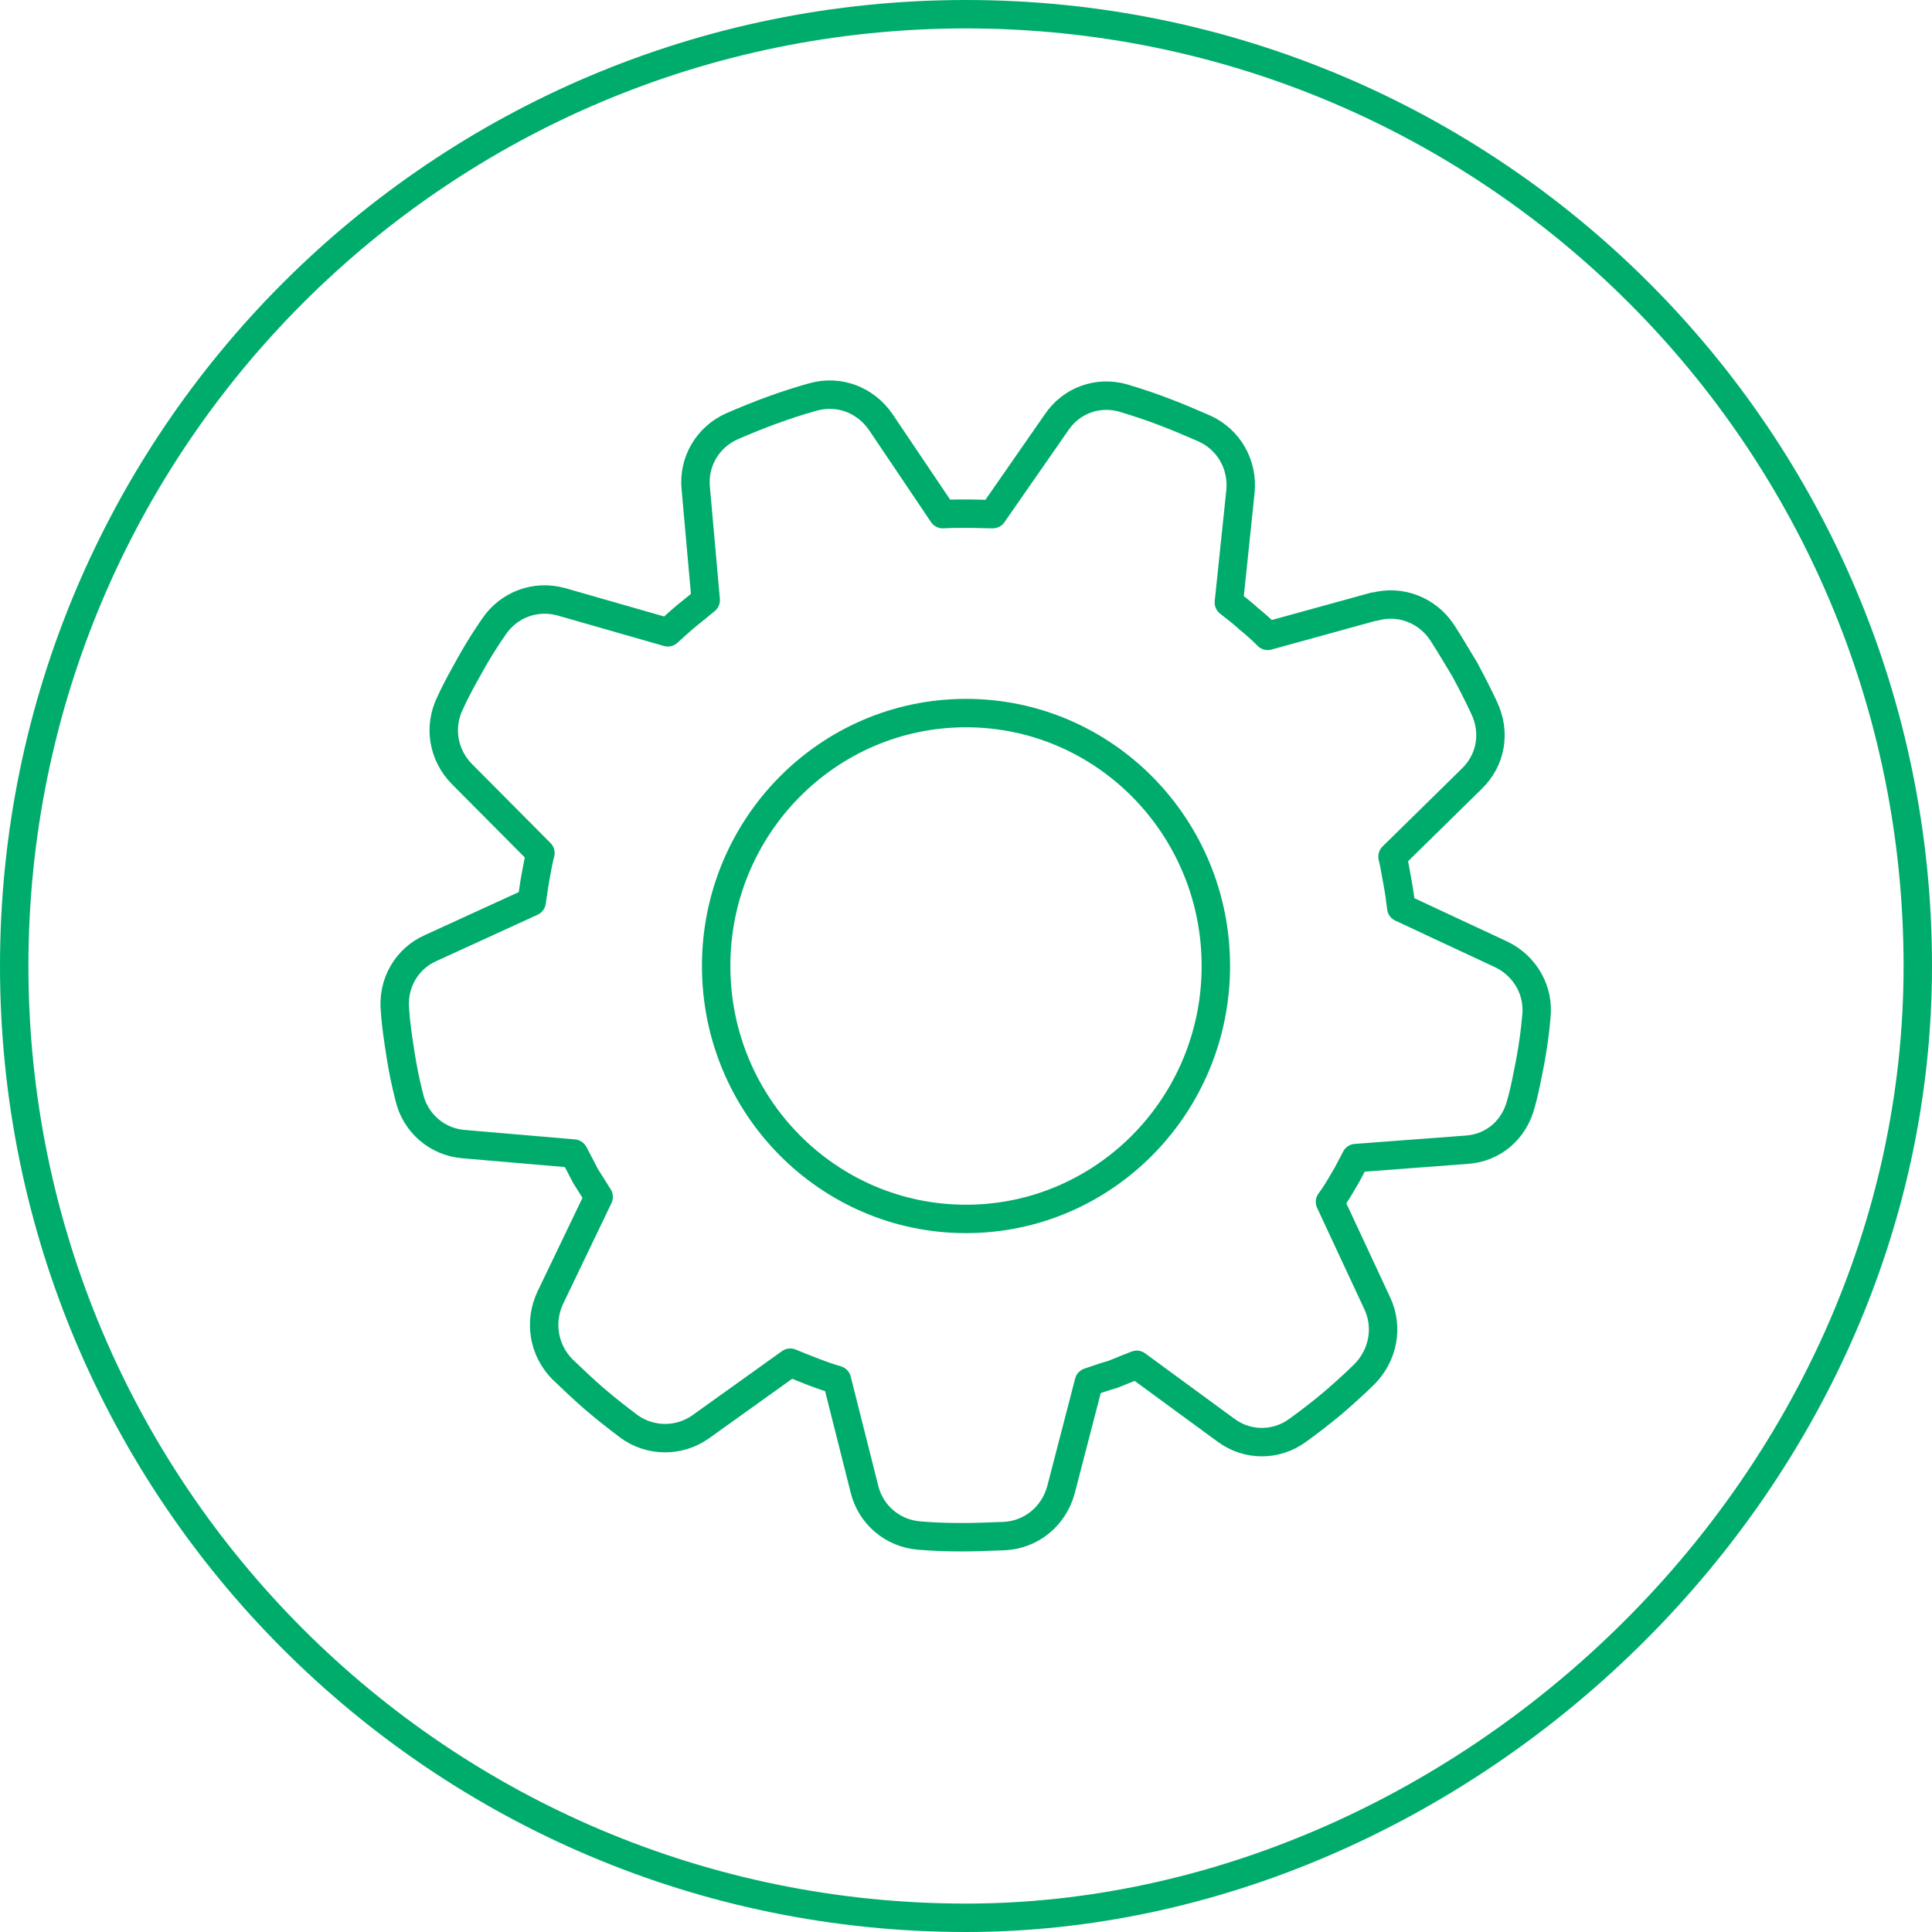
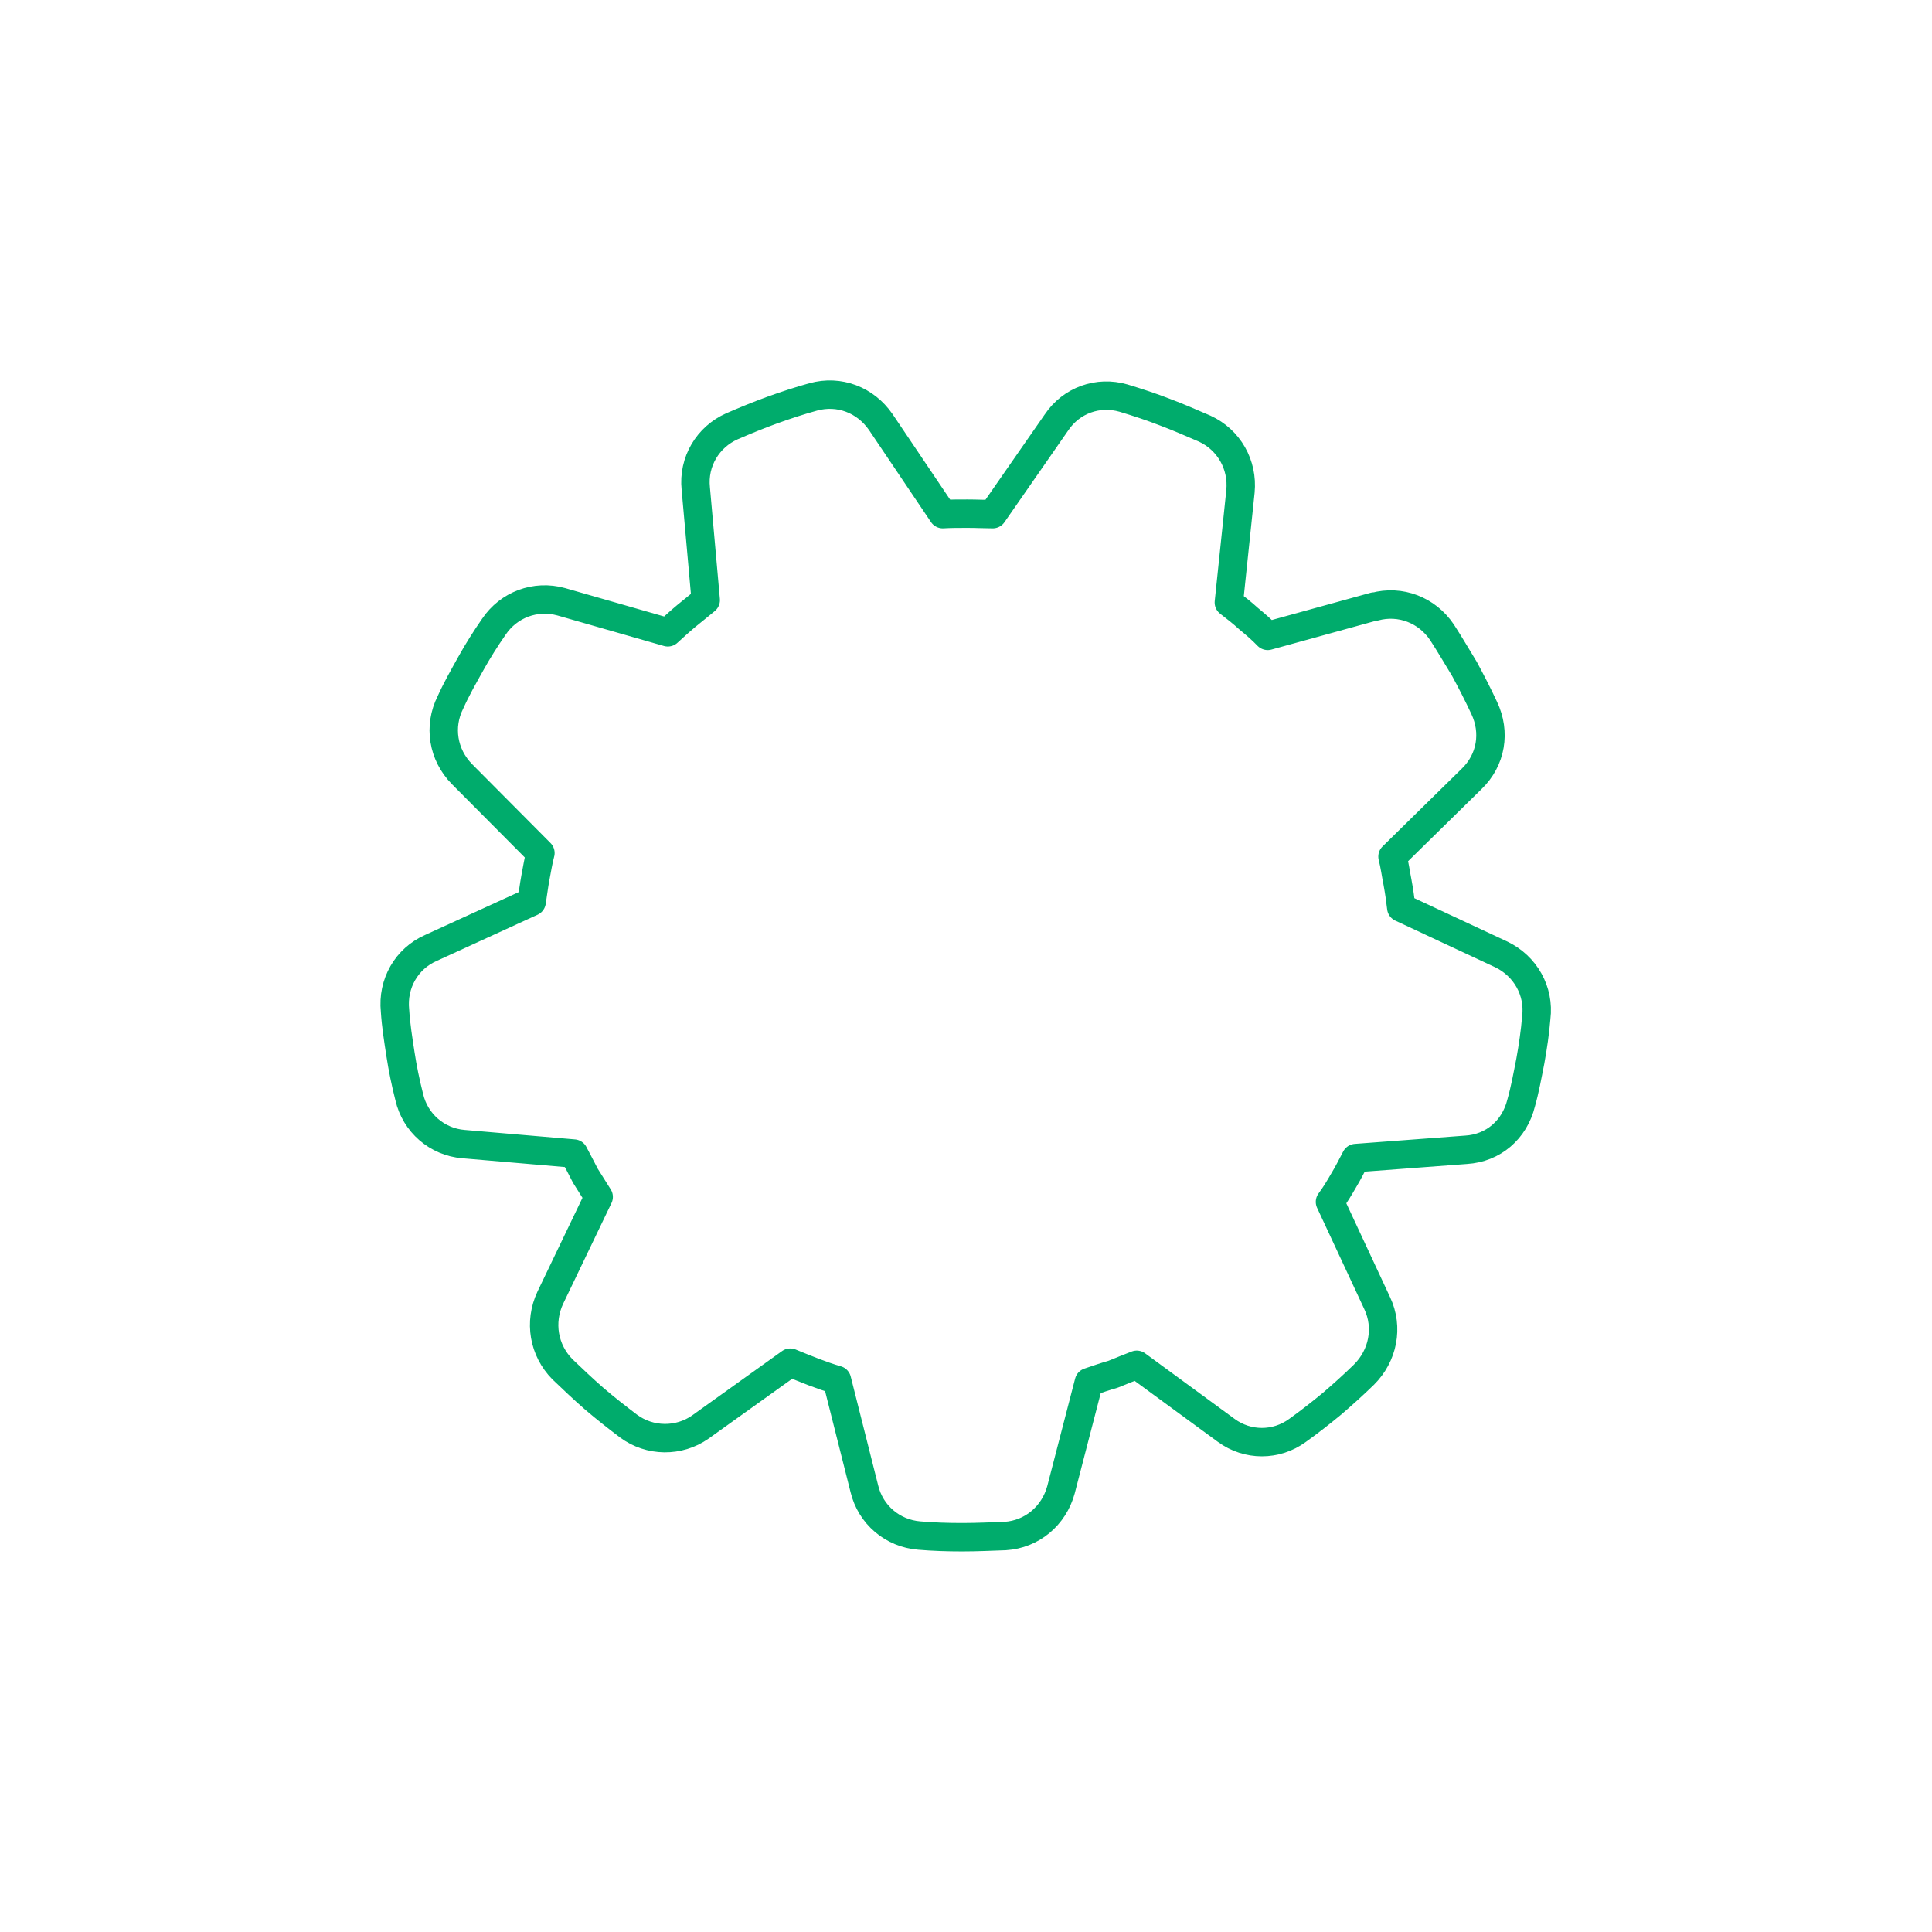
<svg xmlns="http://www.w3.org/2000/svg" width="150" height="150" id="Icons" viewBox="0 0 81.58 81.58">
  <defs>
    <style>
      .cls-1 {
        fill-rule: evenodd;
      }

      .cls-1, .cls-2 {
        stroke-width: 1.2px;
      }

      .cls-1, .cls-2, .cls-3 {
        fill: none;
        stroke: #00ac6c;
        stroke-linejoin: round;
      }

      .cls-3 {
        stroke-linecap: round;
        stroke-width: 1.2px;
      }
    </style>
  </defs>
-   <path class="cls-3" d="m80.98,40.79c0,22.2-19.42,40.19-40.19,40.19C18.59,80.98.6,62.99.6,40.79S18.59.6,40.79.6s40.19,17.99,40.19,40.19Z" />
  <g>
    <path class="cls-1" d="m58.04,25.62c1.09-.3,2.22.14,2.85,1.08.35.54.65,1.06.95,1.55.28.52.56,1.06.83,1.64.49,1.03.3,2.2-.53,3l-3.34,3.28c.09.35.14.73.21,1.08.07.38.12.73.16,1.08l4.22,1.97c1.02.49,1.62,1.55,1.48,2.67-.05.61-.14,1.22-.25,1.83-.12.61-.23,1.22-.39,1.78-.28,1.13-1.18,1.9-2.32,1.97l-4.66.35c-.16.3-.32.63-.51.94-.19.33-.37.63-.58.91l1.99,4.27c.49,1.03.25,2.23-.56,3.03-.46.45-.9.84-1.34,1.22-.46.38-.93.75-1.46,1.13-.9.66-2.11.66-3.01,0l-3.78-2.77c-.35.14-.67.26-1,.4-.32.09-.67.21-1.02.33l-1.18,4.55c-.3,1.1-1.23,1.88-2.36,1.95-.6.02-1.18.05-1.81.05s-1.23-.02-1.81-.07c-1.14-.09-2.06-.89-2.32-1.97l-1.16-4.6c-.32-.09-.65-.21-.97-.33-.37-.14-.7-.28-1-.4l-3.8,2.72c-.9.63-2.13.63-3.04-.05-.46-.35-.95-.73-1.44-1.15-.46-.4-.9-.82-1.34-1.24-.79-.8-1-1.99-.51-3.03l2.04-4.25c-.19-.3-.37-.59-.56-.89-.16-.3-.32-.63-.49-.94l-4.66-.4c-1.11-.09-2.04-.89-2.29-1.99-.16-.63-.28-1.22-.37-1.81-.09-.59-.19-1.2-.23-1.83-.12-1.15.49-2.2,1.51-2.65l4.26-1.95c.05-.3.09-.66.16-1.03.07-.35.12-.7.21-1.03l-3.31-3.33c-.81-.82-1-2.02-.49-3.03.25-.56.56-1.1.86-1.64.3-.54.63-1.06.97-1.55.63-.94,1.76-1.36,2.85-1.06l4.5,1.29c.23-.21.49-.45.79-.7.28-.23.56-.45.81-.66l-.42-4.71c-.12-1.13.51-2.18,1.53-2.63.53-.23,1.11-.47,1.69-.68.58-.21,1.16-.4,1.74-.56,1.09-.3,2.2.12,2.85,1.06l2.62,3.89c.32-.02.7-.02,1.04-.02.39,0,.74.02,1.07.02l2.69-3.87c.63-.94,1.76-1.34,2.83-1.03.63.19,1.2.38,1.74.59.56.21,1.11.45,1.69.7,1.02.47,1.62,1.52,1.51,2.65l-.49,4.69c.3.23.58.45.83.68.28.23.56.47.81.73l4.5-1.24Z" />
-     <ellipse class="cls-2" cx="40.79" cy="40.79" rx="10.55" ry="10.68" />
  </g>
</svg>